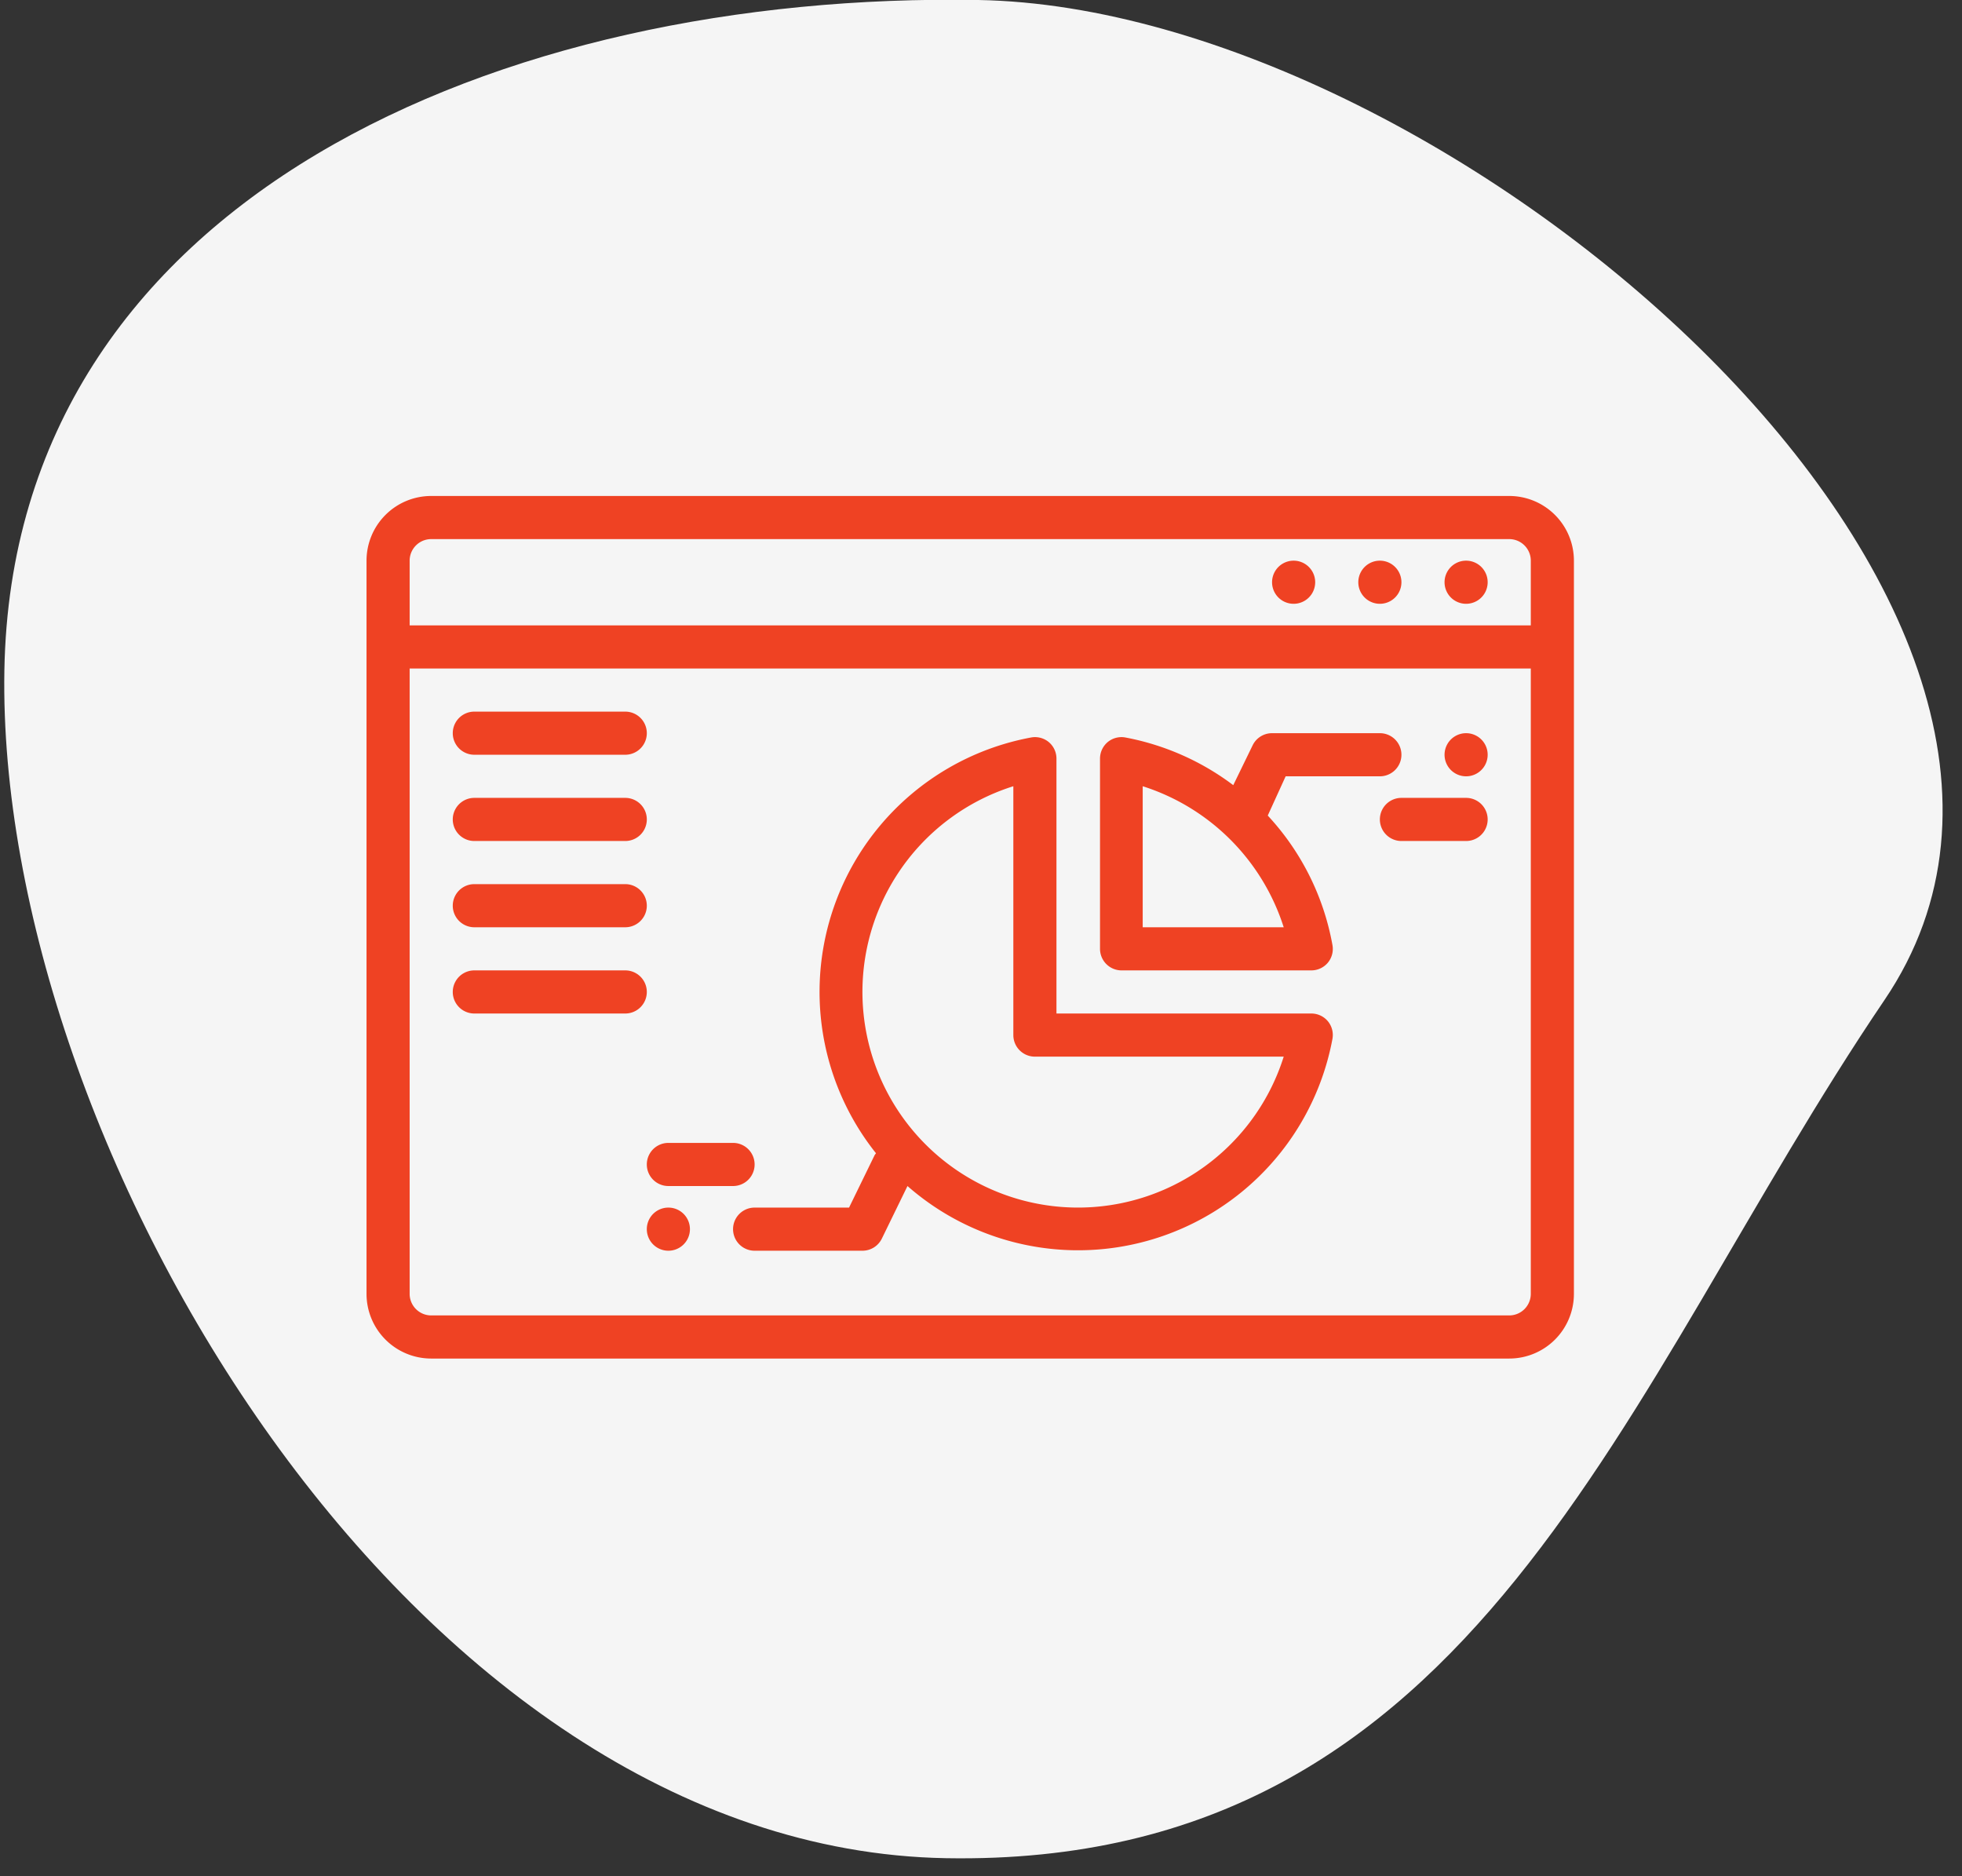
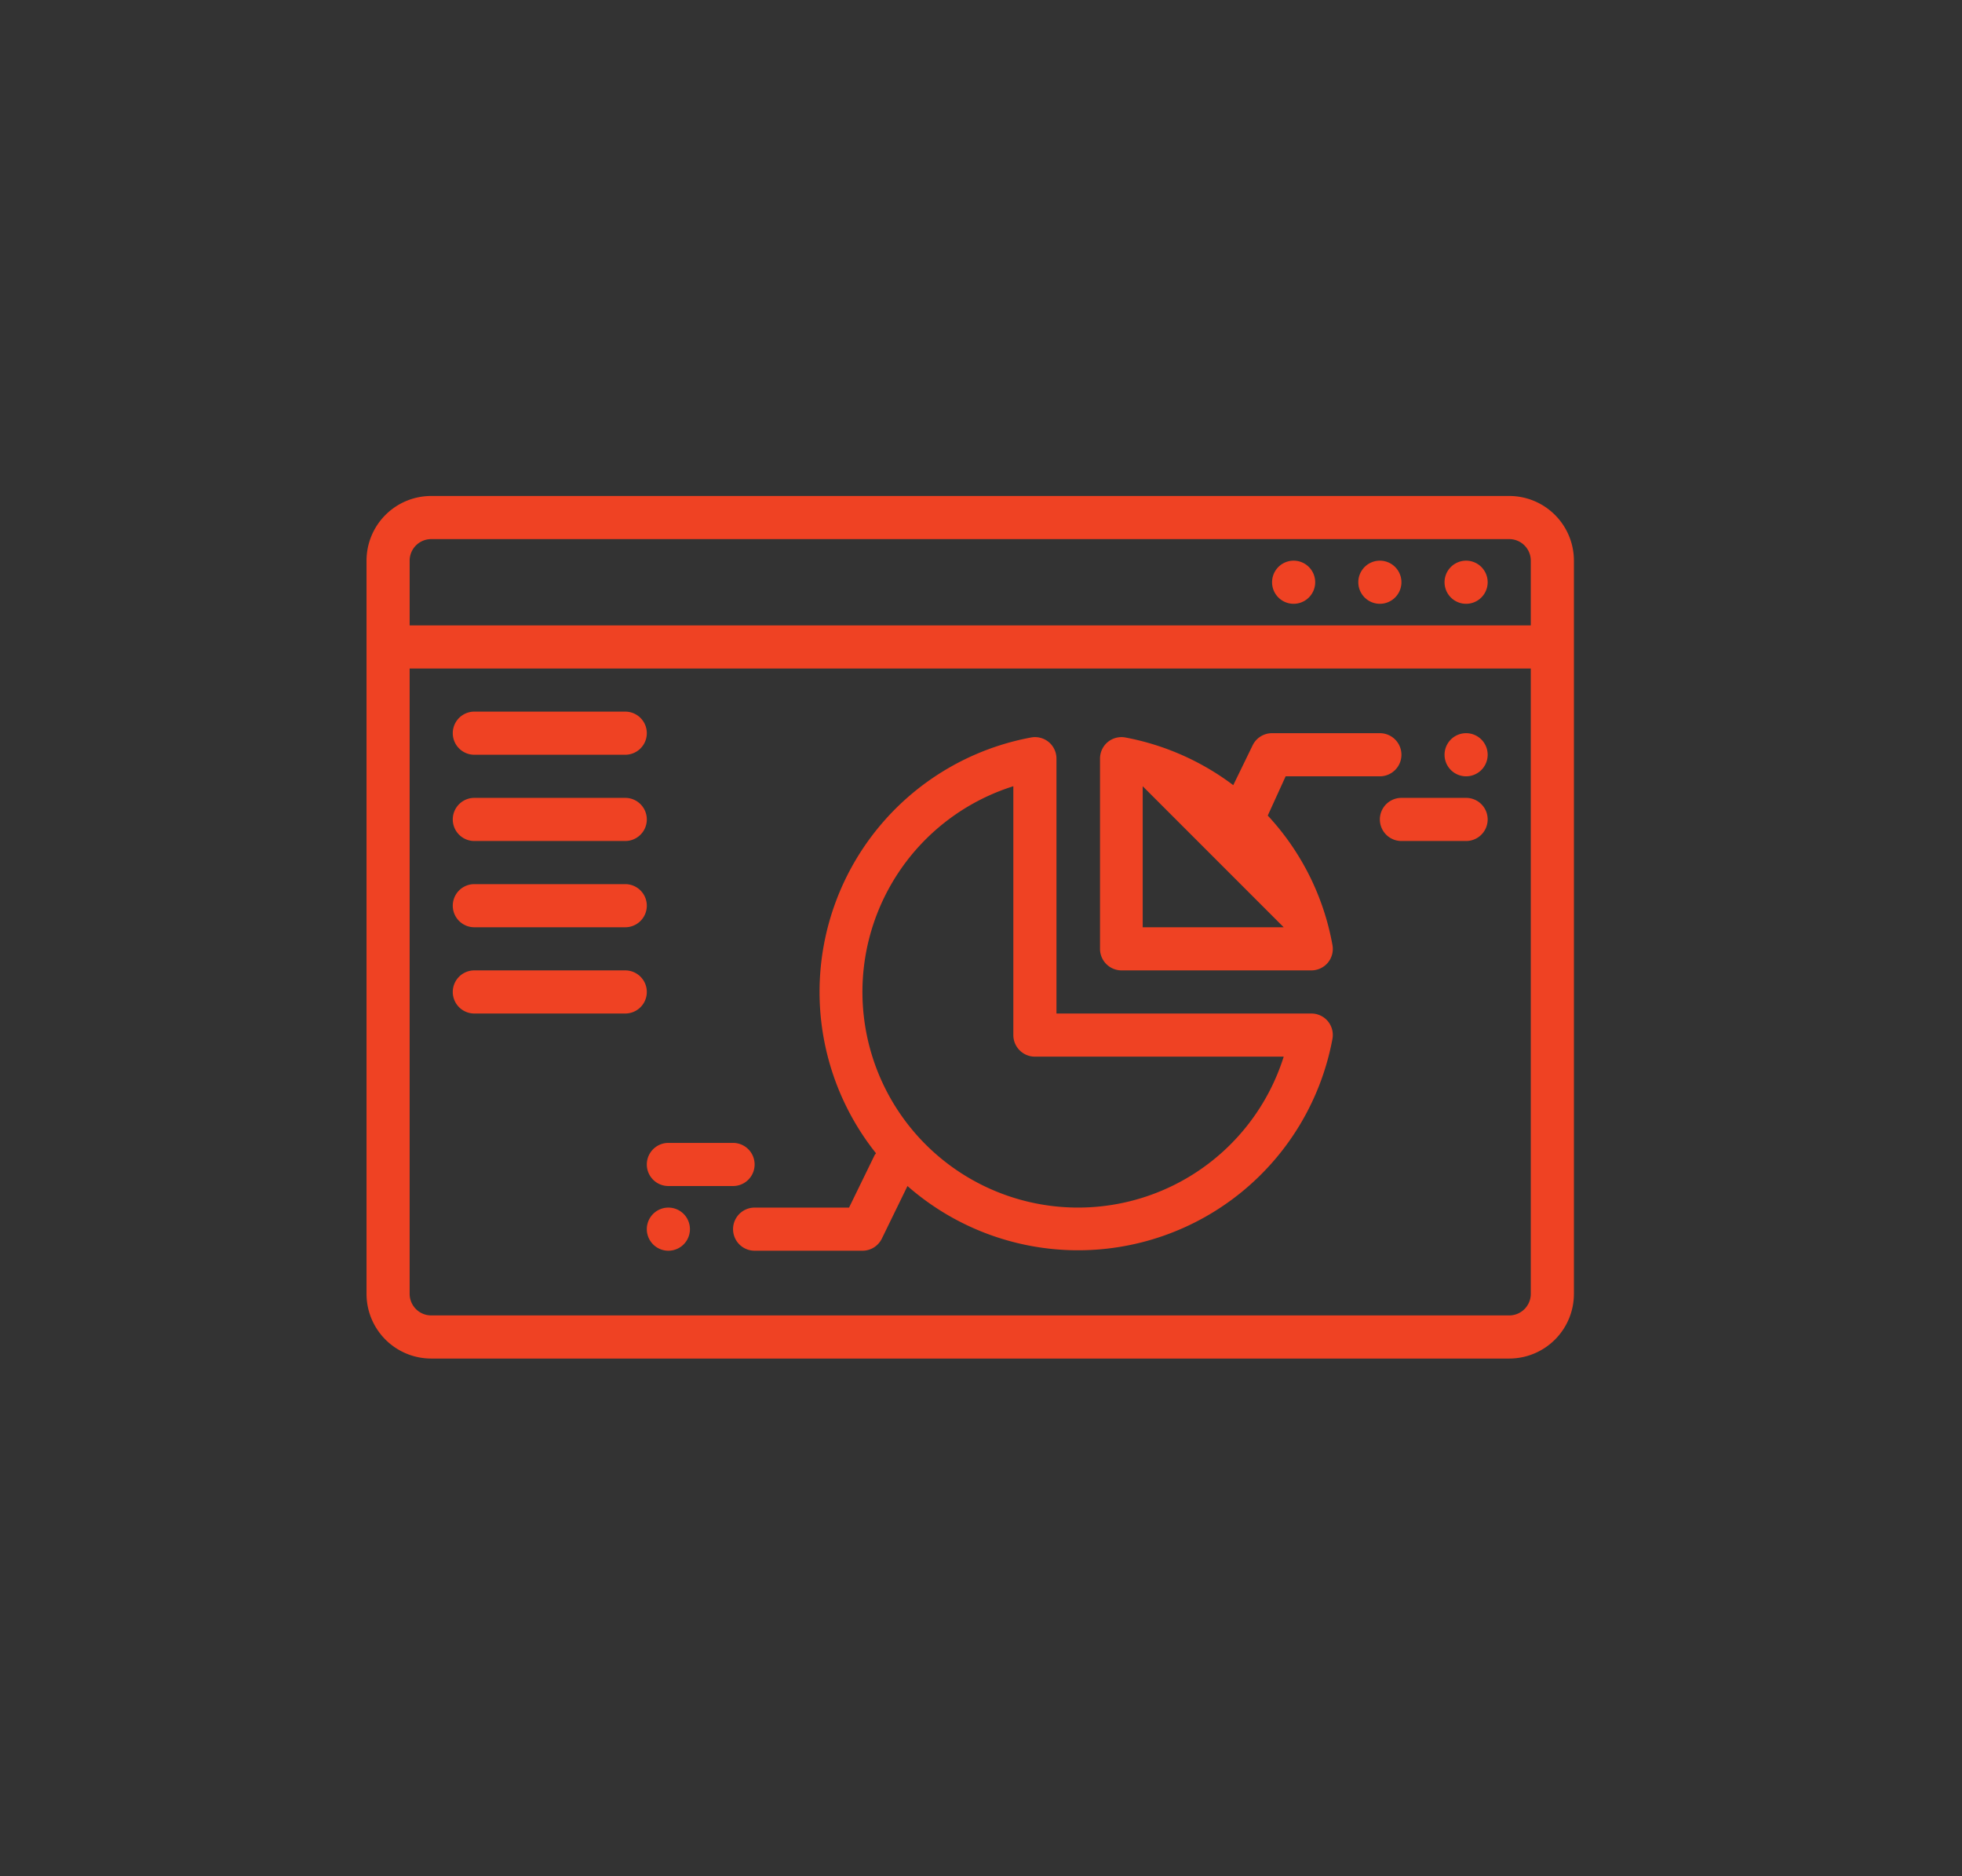
<svg xmlns="http://www.w3.org/2000/svg" width="91" height="87" viewBox="0 0 91 87">
  <rect x="0" y="0" width="91" height="87" fill="#333333" stroke="none" />
  <g fill="none" fill-rule="evenodd">
-     <path fill="#F5F5F5" d="M43.875 86.17C19.111 85.737-.18 53.076.203 31.085.587 9.095 23.389-.384 45.379 0c21.99.384 54.29 28.276 42.025 46.375C75.139 64.473 68.64 86.602 43.875 86.17z" />
-     <path fill="#EF4223" fill-rule="nonzero" d="M70 23a3 3 0 0 1 3 3v34a3 3 0 0 1-3 3H20a3 3 0 0 1-3-3V26a3 3 0 0 1 3-3h50zm-51 3v3h52v-3a1 1 0 0 0-1-1H20a1 1 0 0 0-1 1zm52 34V31H19v29a1 1 0 0 0 1 1h50a1 1 0 0 0 1-1zm-3-34a1 1 0 1 1 0 2 1 1 0 0 1 0-2zm-4 0a1 1 0 1 1 0 2 1 1 0 0 1 0-2zm-4 0a1 1 0 1 1 0 2 1 1 0 0 1 0-2zm-38 9a1 1 0 0 1 0-2h7a1 1 0 0 1 0 2h-7zm0 4a1 1 0 0 1 0-2h7a1 1 0 0 1 0 2h-7zm0 4a1 1 0 0 1 0-2h7a1 1 0 0 1 0 2h-7zm0 4a1 1 0 0 1 0-2h7a1 1 0 0 1 0 2h-7zm30-2a1 1 0 0 1-.98-1v-8.82a1 1 0 0 1 .36-.77 1 1 0 0 1 .82-.21 12 12 0 0 1 5 2.21l.9-1.85A1 1 0 0 1 59 34h5a1 1 0 0 1 0 2h-4.37l-.83 1.82a11.91 11.91 0 0 1 3 6 1 1 0 0 1-.21.82 1 1 0 0 1-.77.36H52zm1-8.54V43h6.54A10.07 10.07 0 0 0 53 36.46zM68 36a1 1 0 1 1 0-2 1 1 0 0 1 0 2zm0 1a1 1 0 0 1 0 2h-3a1 1 0 0 1 0-2h3zM40.57 53.56l.06-.08a12 12 0 0 1 7.19-19.28 1 1 0 0 1 .82.21 1 1 0 0 1 .36.77V47h11.82a1 1 0 0 1 .77.36 1 1 0 0 1 .21.82A12 12 0 0 1 42.09 55l-1.19 2.44a1 1 0 0 1-.9.56h-5a1 1 0 0 1 0-2h4.38l1.19-2.44zM47 36.46A10 10 0 1 0 59.54 49H48a1 1 0 0 1-1-1V36.46zM31 58a1 1 0 1 1 0-2 1 1 0 0 1 0 2zm0-3a1 1 0 0 1 0-2h3a1 1 0 0 1 0 2h-3z" />
+     <path fill="#EF4223" fill-rule="nonzero" d="M70 23a3 3 0 0 1 3 3v34a3 3 0 0 1-3 3H20a3 3 0 0 1-3-3V26a3 3 0 0 1 3-3h50zm-51 3v3h52v-3a1 1 0 0 0-1-1H20a1 1 0 0 0-1 1zm52 34V31H19v29a1 1 0 0 0 1 1h50a1 1 0 0 0 1-1zm-3-34a1 1 0 1 1 0 2 1 1 0 0 1 0-2zm-4 0a1 1 0 1 1 0 2 1 1 0 0 1 0-2zm-4 0a1 1 0 1 1 0 2 1 1 0 0 1 0-2zm-38 9a1 1 0 0 1 0-2h7a1 1 0 0 1 0 2h-7zm0 4a1 1 0 0 1 0-2h7a1 1 0 0 1 0 2h-7zm0 4a1 1 0 0 1 0-2h7a1 1 0 0 1 0 2h-7zm0 4a1 1 0 0 1 0-2h7a1 1 0 0 1 0 2h-7zm30-2a1 1 0 0 1-.98-1v-8.82a1 1 0 0 1 .36-.77 1 1 0 0 1 .82-.21 12 12 0 0 1 5 2.21l.9-1.85A1 1 0 0 1 59 34h5a1 1 0 0 1 0 2h-4.37l-.83 1.82a11.91 11.91 0 0 1 3 6 1 1 0 0 1-.21.82 1 1 0 0 1-.77.36H52zm1-8.54V43h6.54zM68 36a1 1 0 1 1 0-2 1 1 0 0 1 0 2zm0 1a1 1 0 0 1 0 2h-3a1 1 0 0 1 0-2h3zM40.57 53.56l.06-.08a12 12 0 0 1 7.19-19.28 1 1 0 0 1 .82.21 1 1 0 0 1 .36.77V47h11.82a1 1 0 0 1 .77.36 1 1 0 0 1 .21.82A12 12 0 0 1 42.09 55l-1.19 2.44a1 1 0 0 1-.9.56h-5a1 1 0 0 1 0-2h4.38l1.19-2.44zM47 36.46A10 10 0 1 0 59.54 49H48a1 1 0 0 1-1-1V36.46zM31 58a1 1 0 1 1 0-2 1 1 0 0 1 0 2zm0-3a1 1 0 0 1 0-2h3a1 1 0 0 1 0 2h-3z" />
  </g>
</svg>